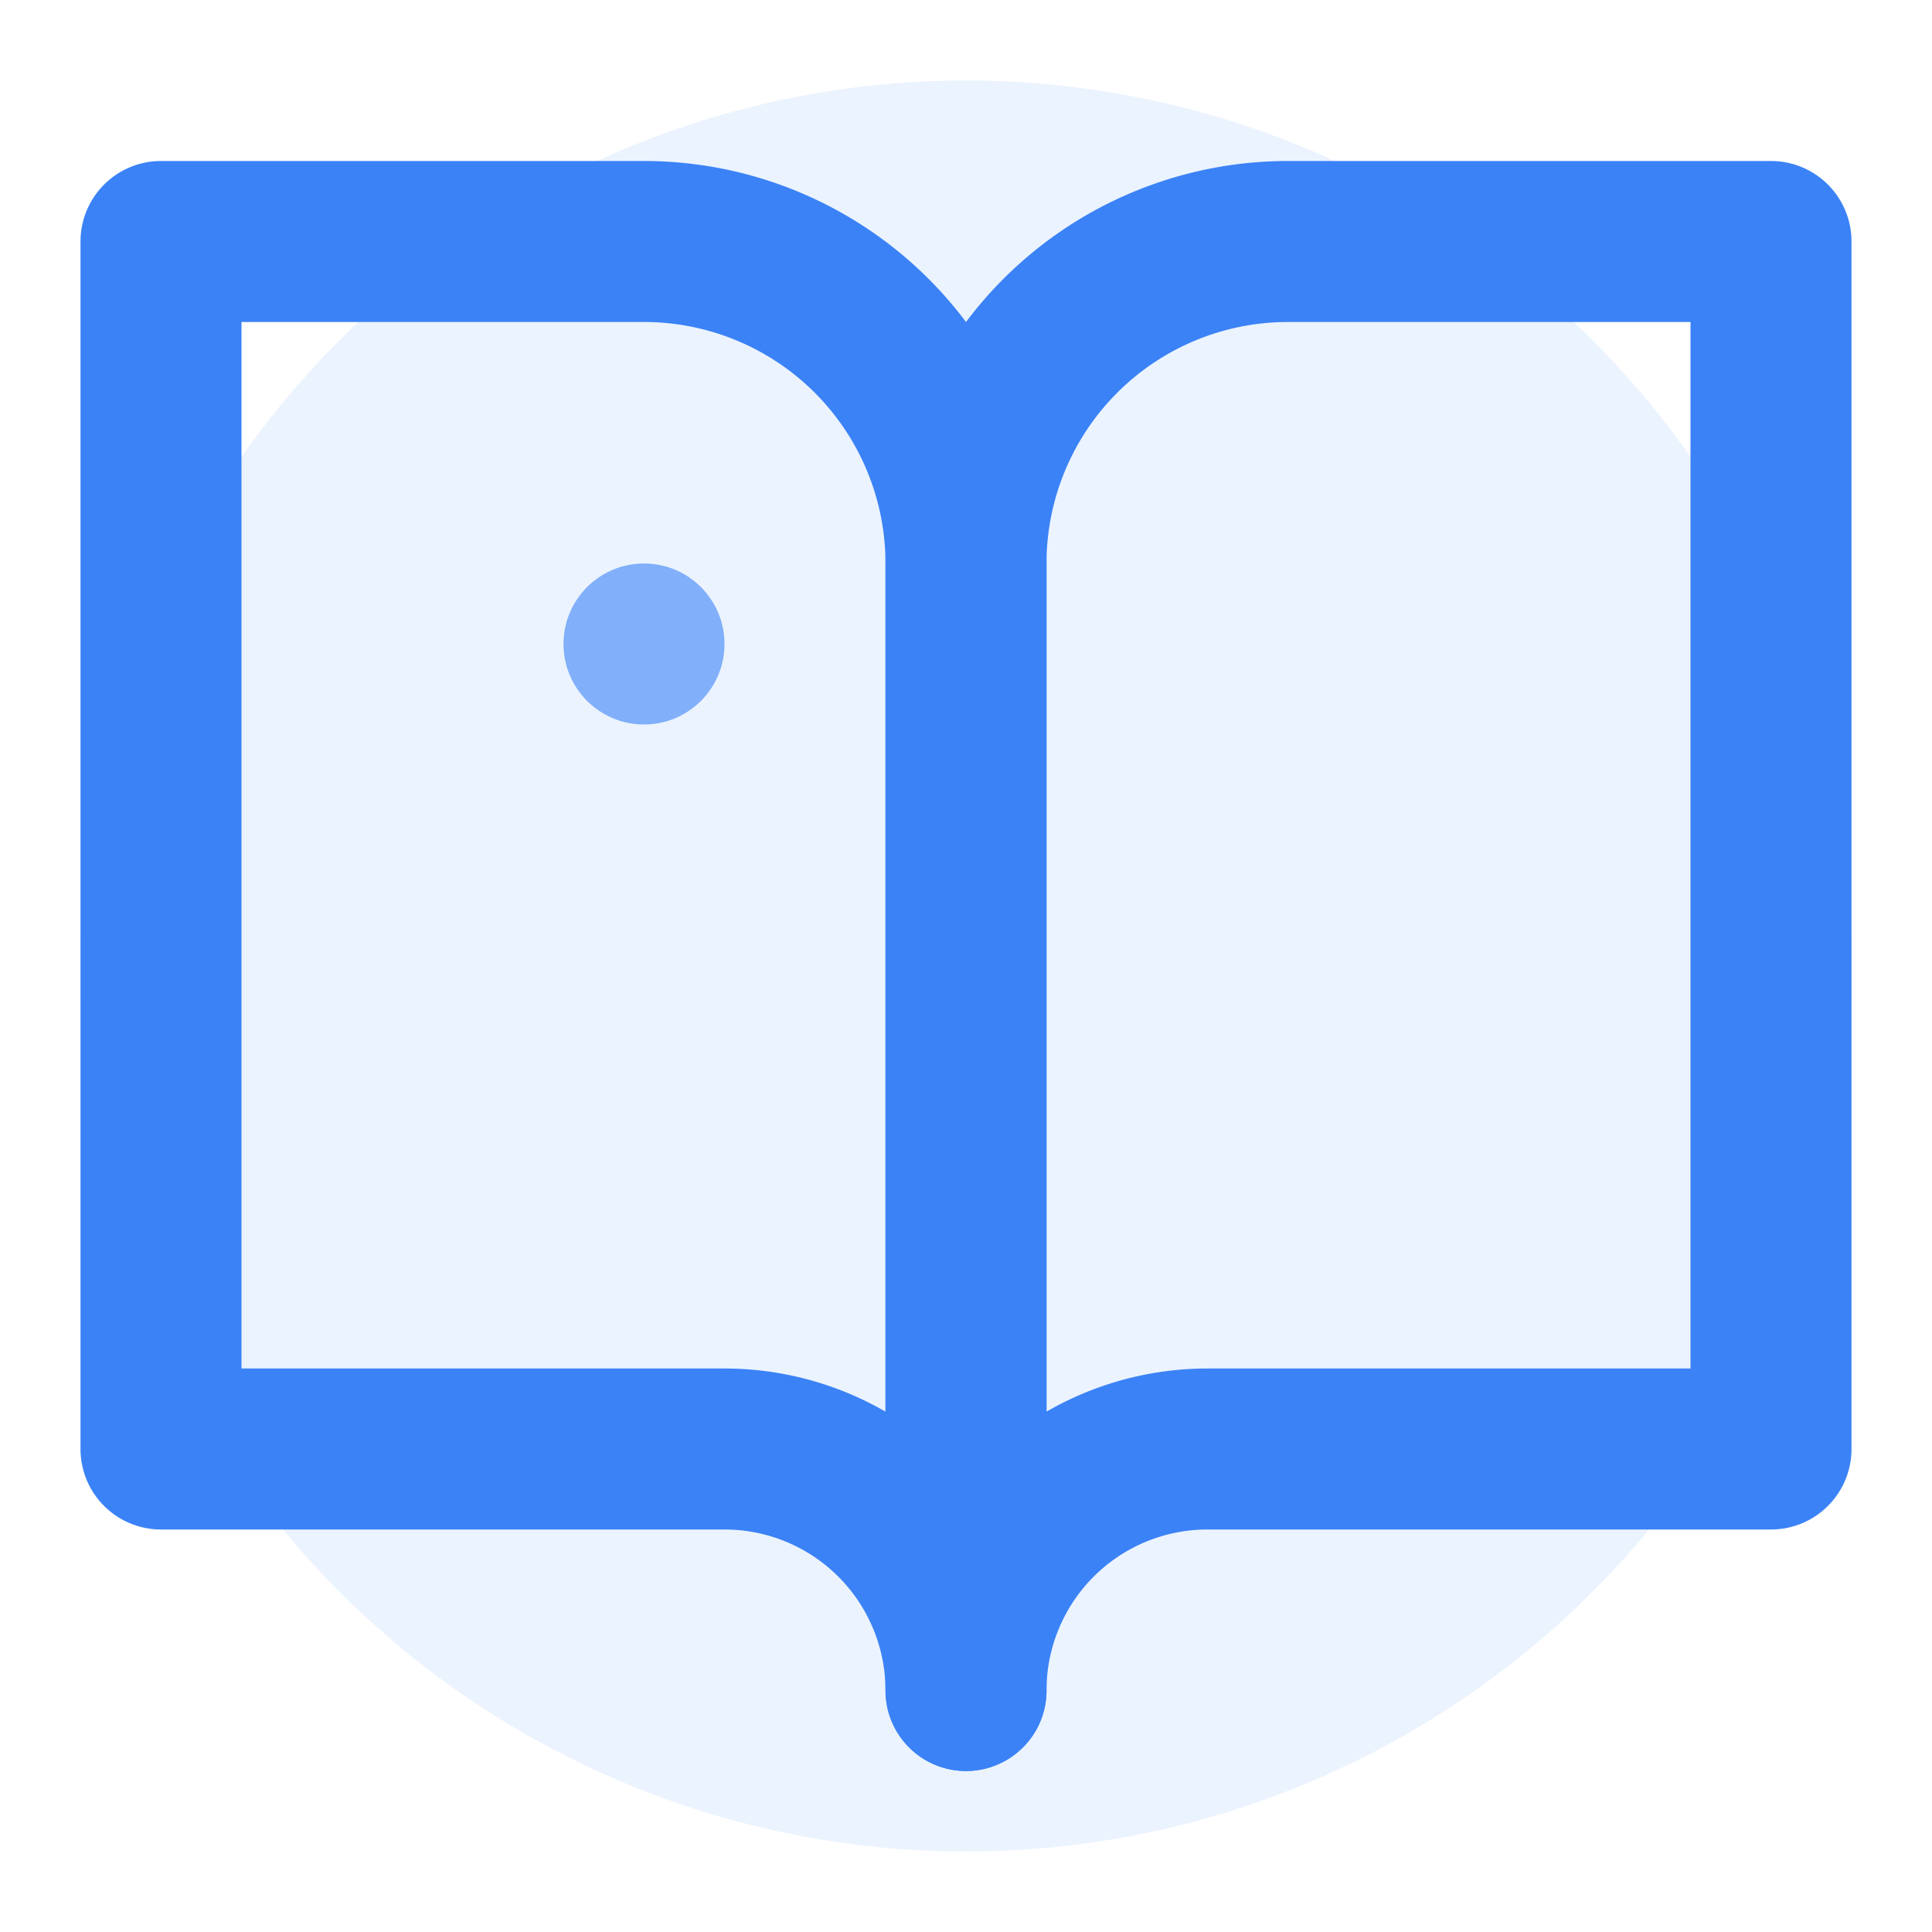
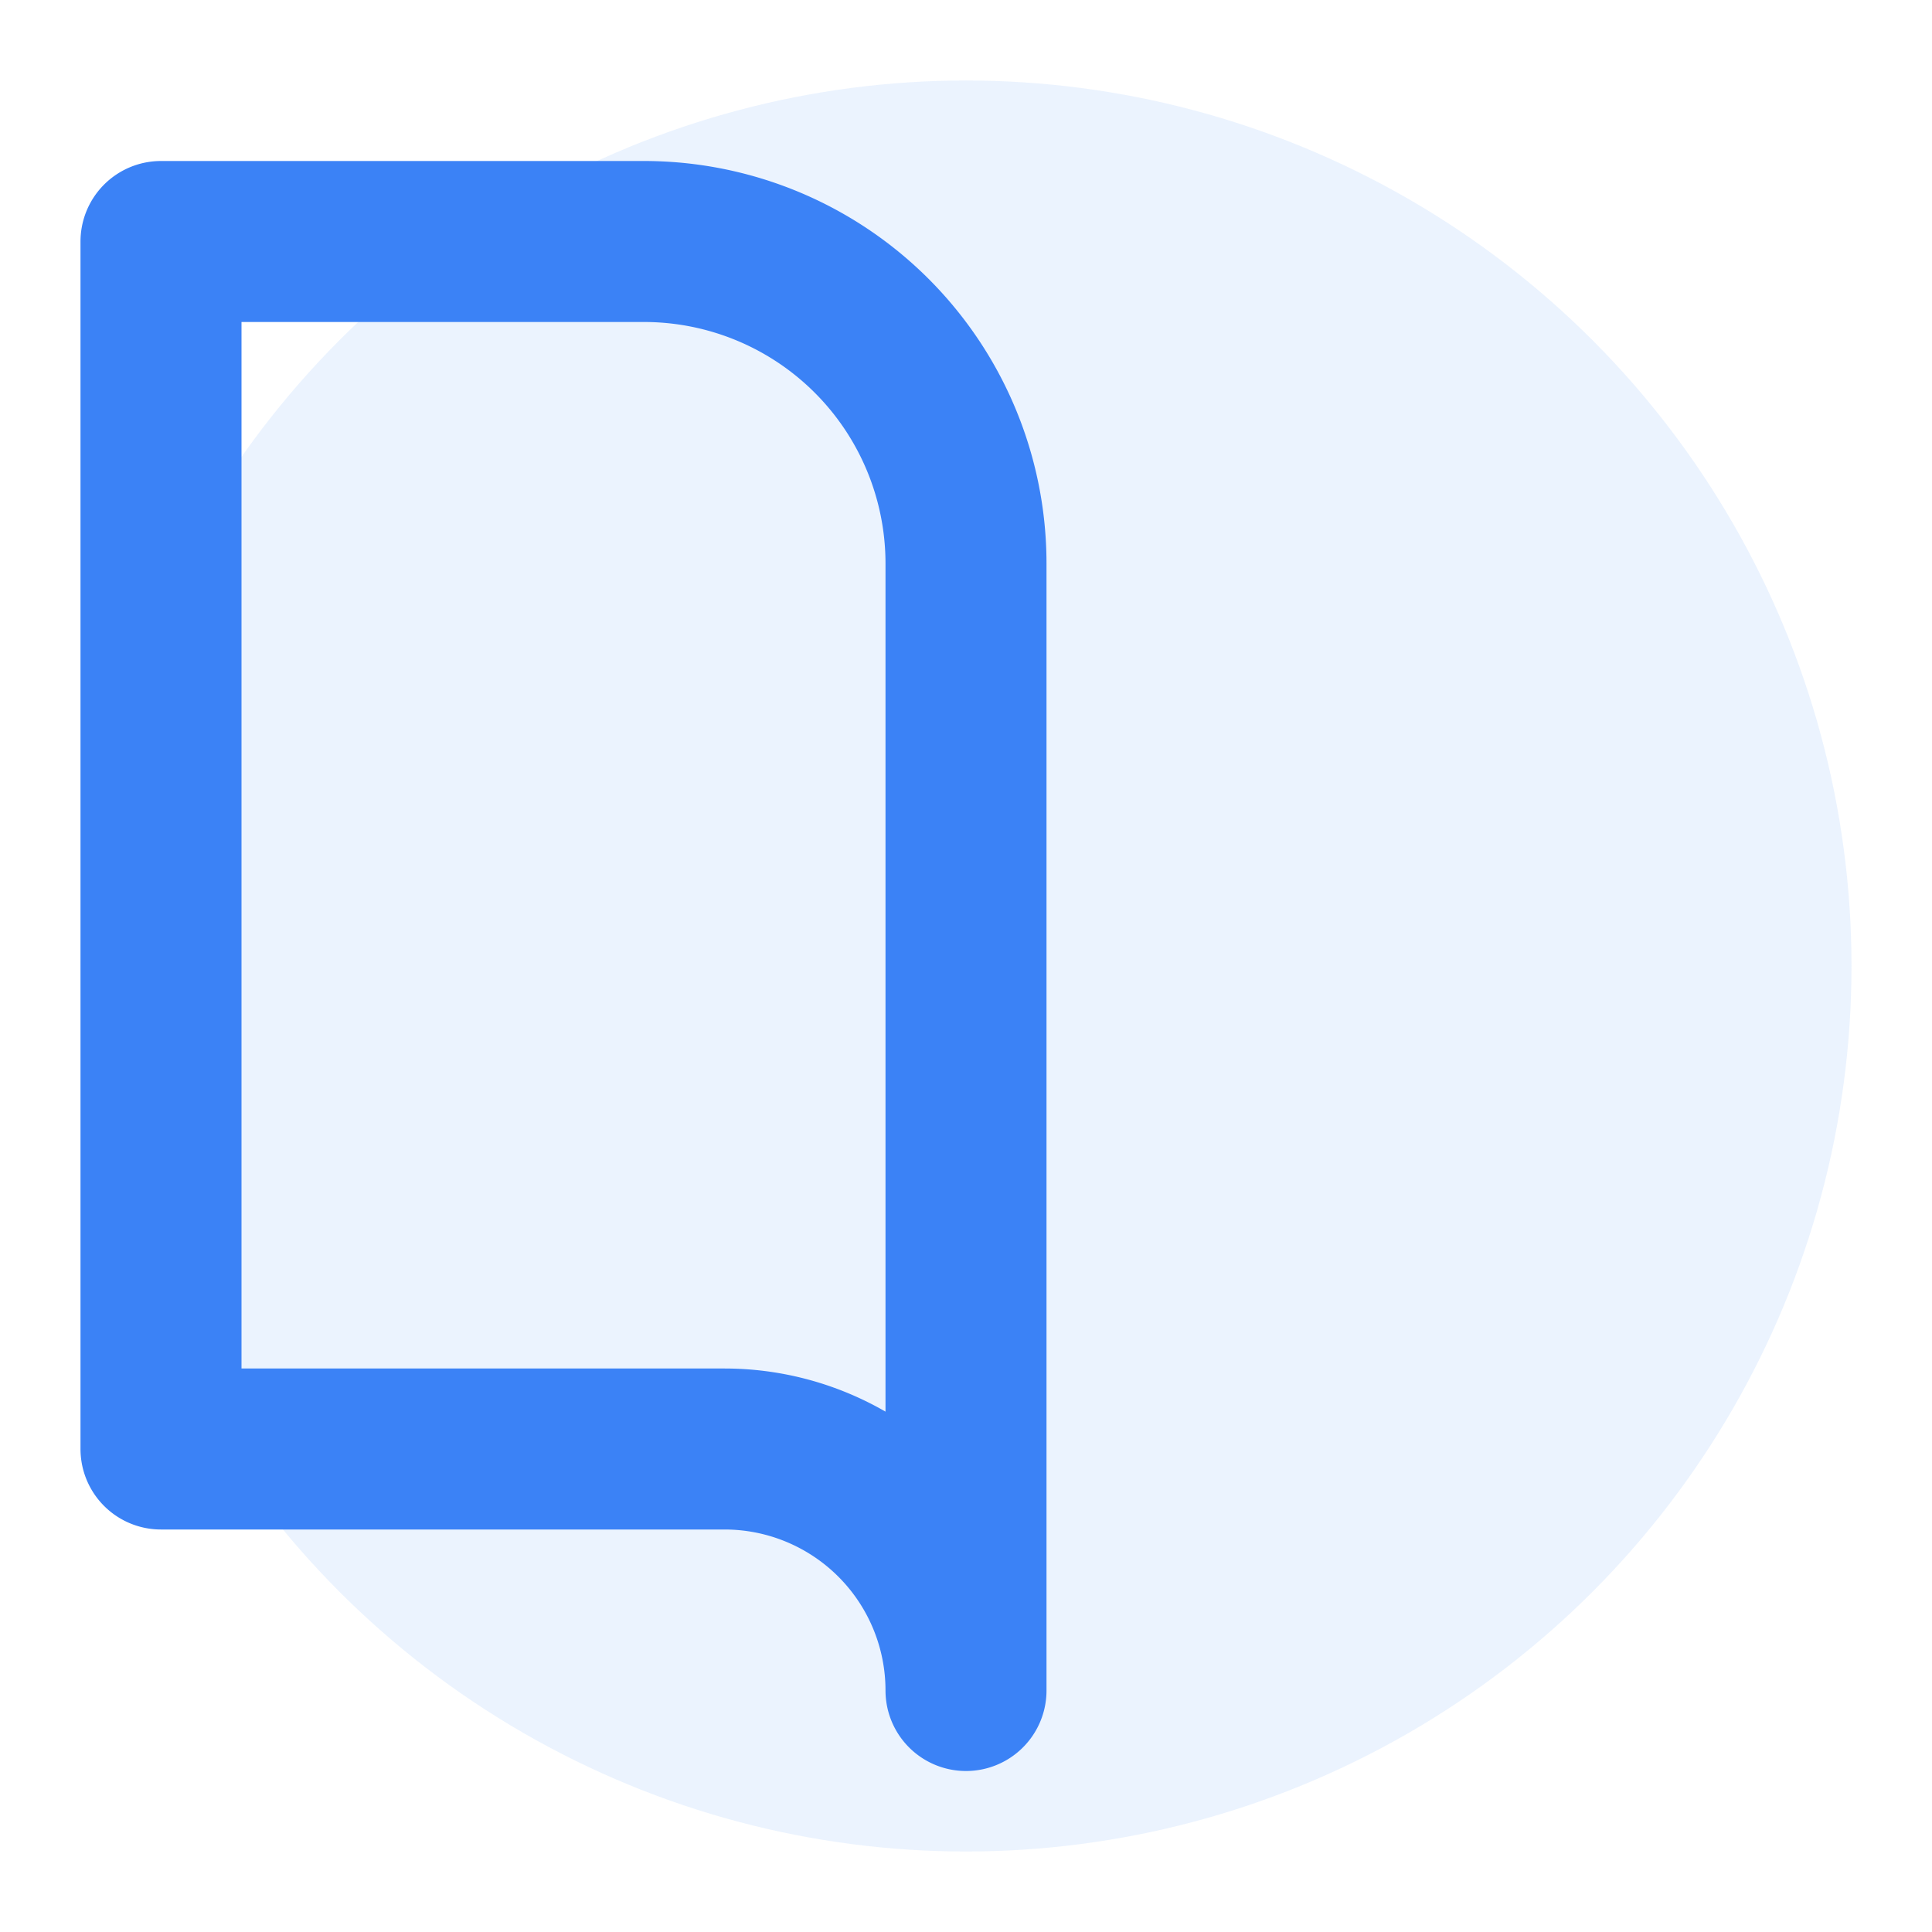
<svg xmlns="http://www.w3.org/2000/svg" width="32" height="32" viewBox="0 0 24 24" fill="none">
  <circle cx="12" cy="12" r="11" fill="#3b82f6" opacity="0.1" />
  <g stroke="#3b82f6" stroke-width="2" stroke-linecap="round" stroke-linejoin="round">
    <path d="M2 3h6a4 4 0 0 1 4 4v14a3 3 0 0 0-3-3H2z" />
-     <path d="M22 3h-6a4 4 0 0 0-4 4v14a3 3 0 0 1 3-3h7z" />
  </g>
-   <circle cx="8" cy="8" r="1" fill="#3b82f6" opacity="0.6" />
</svg>